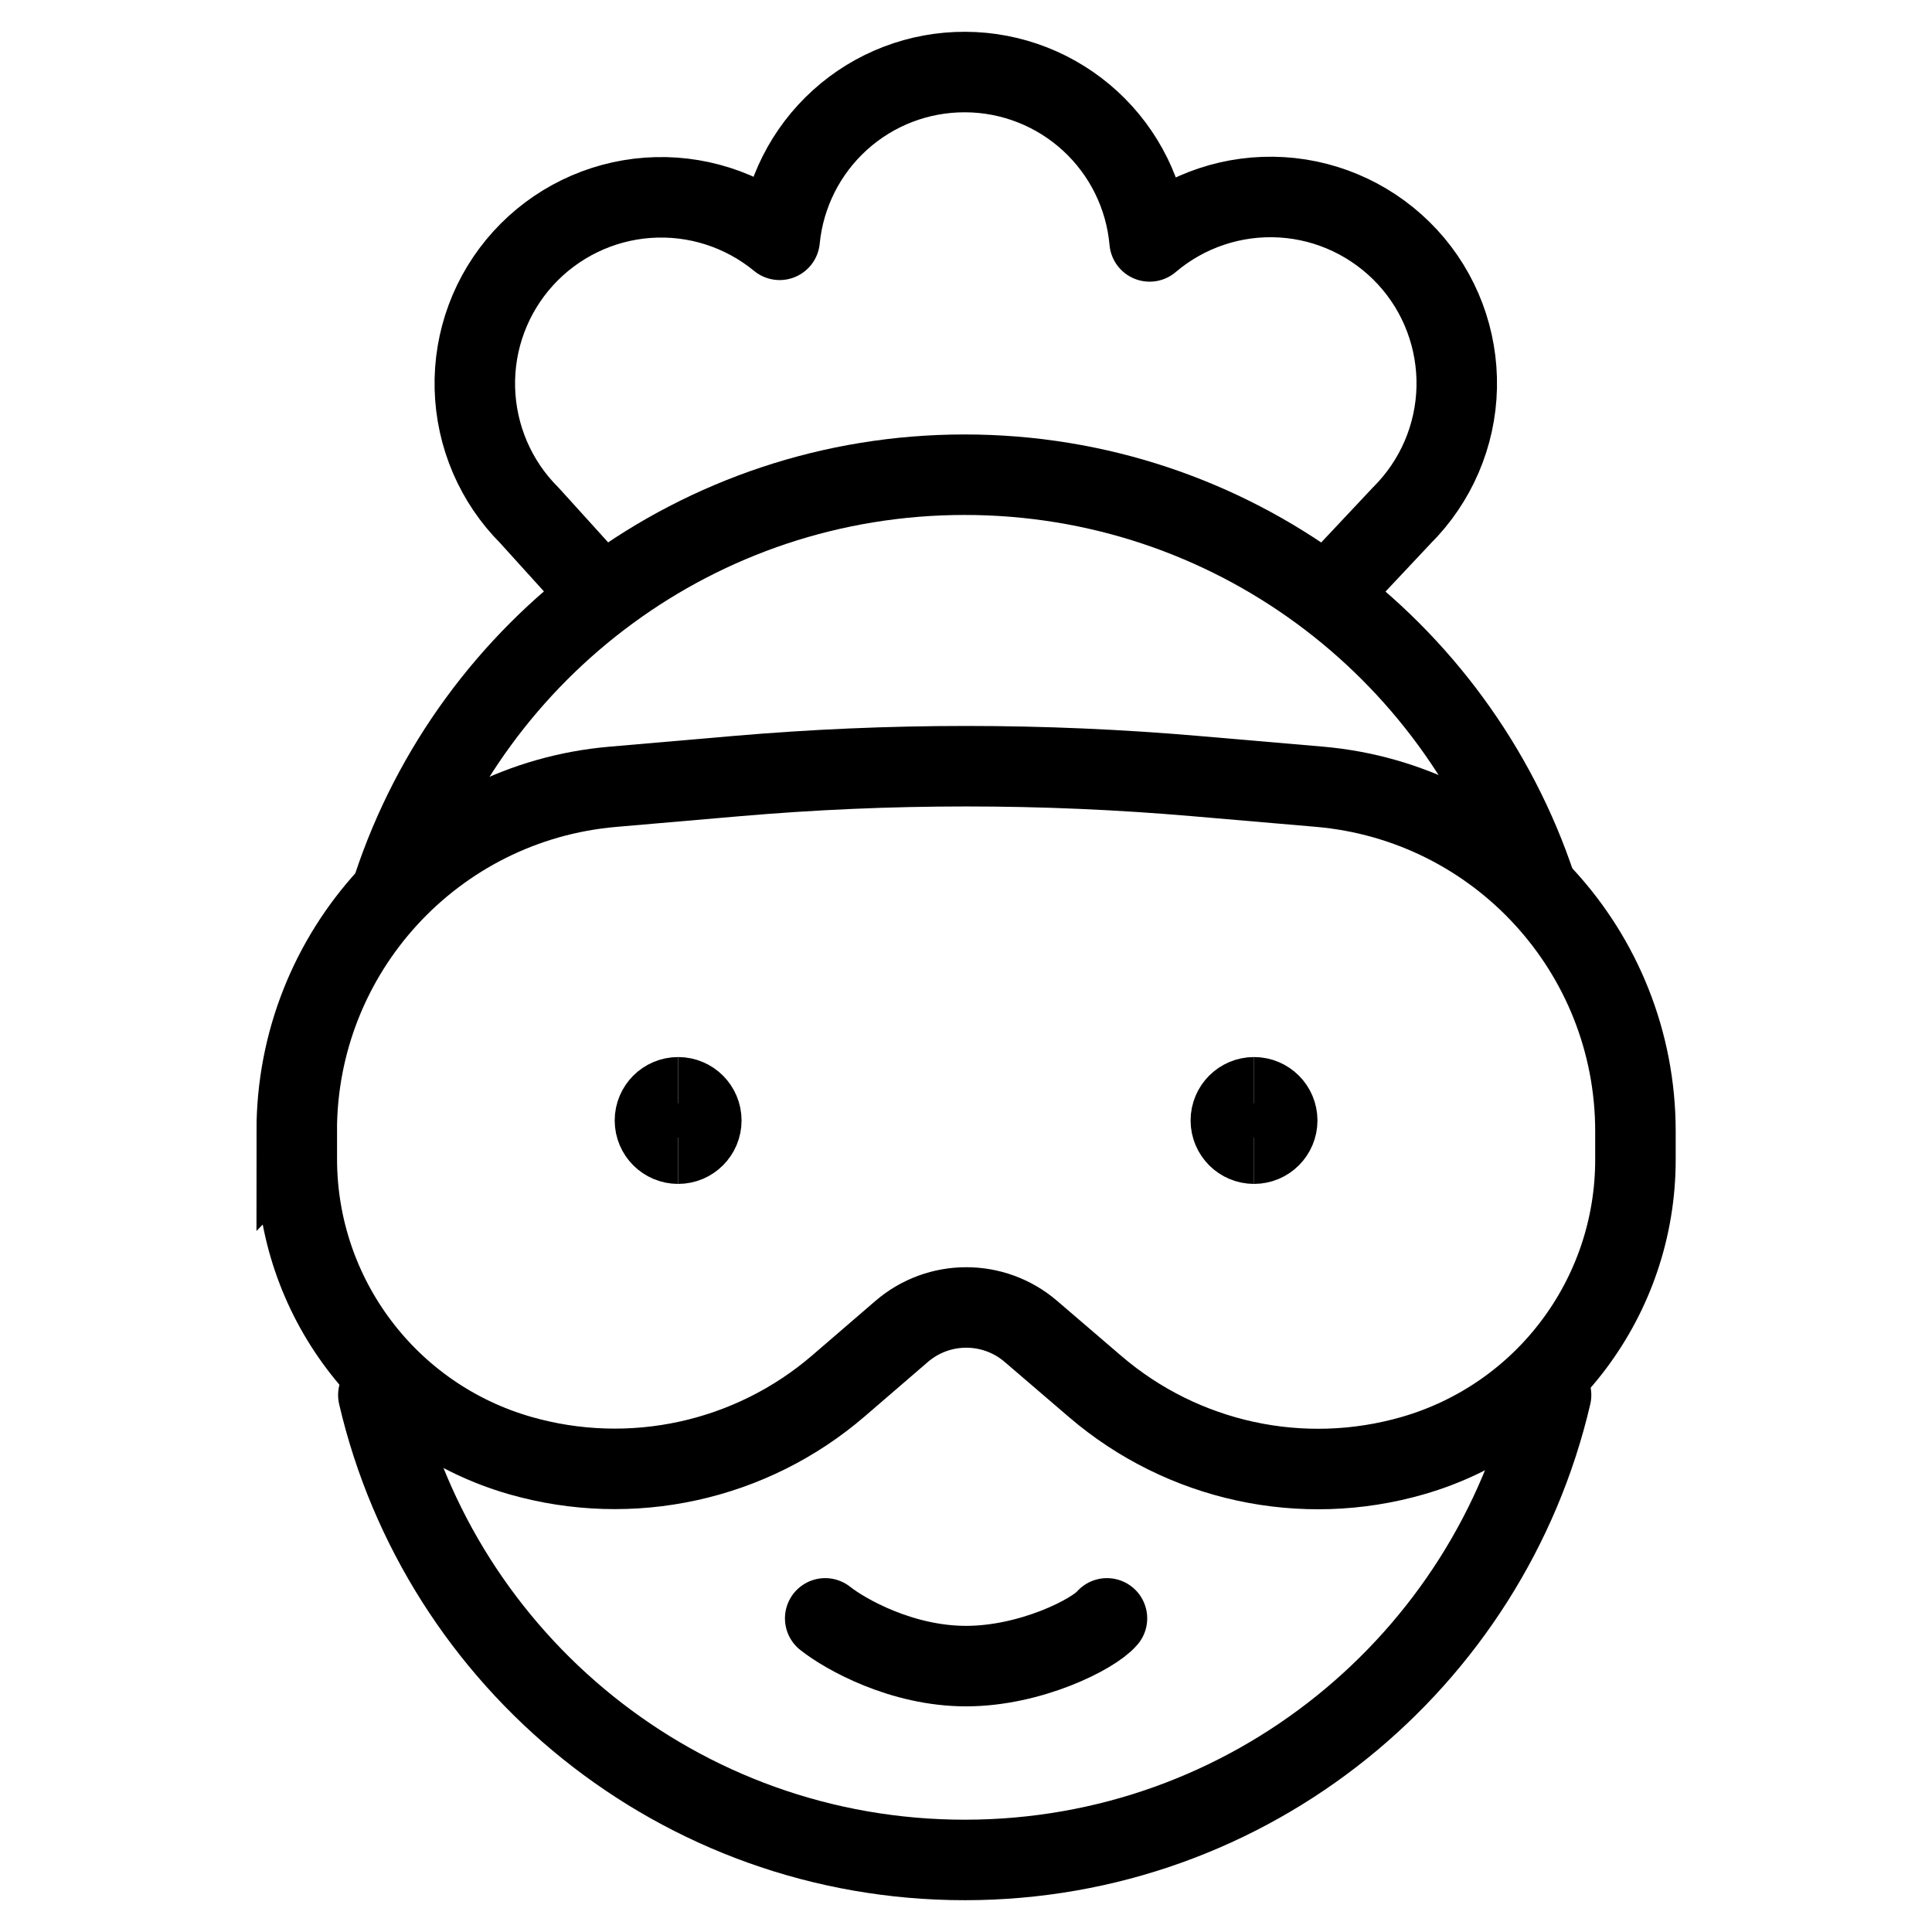
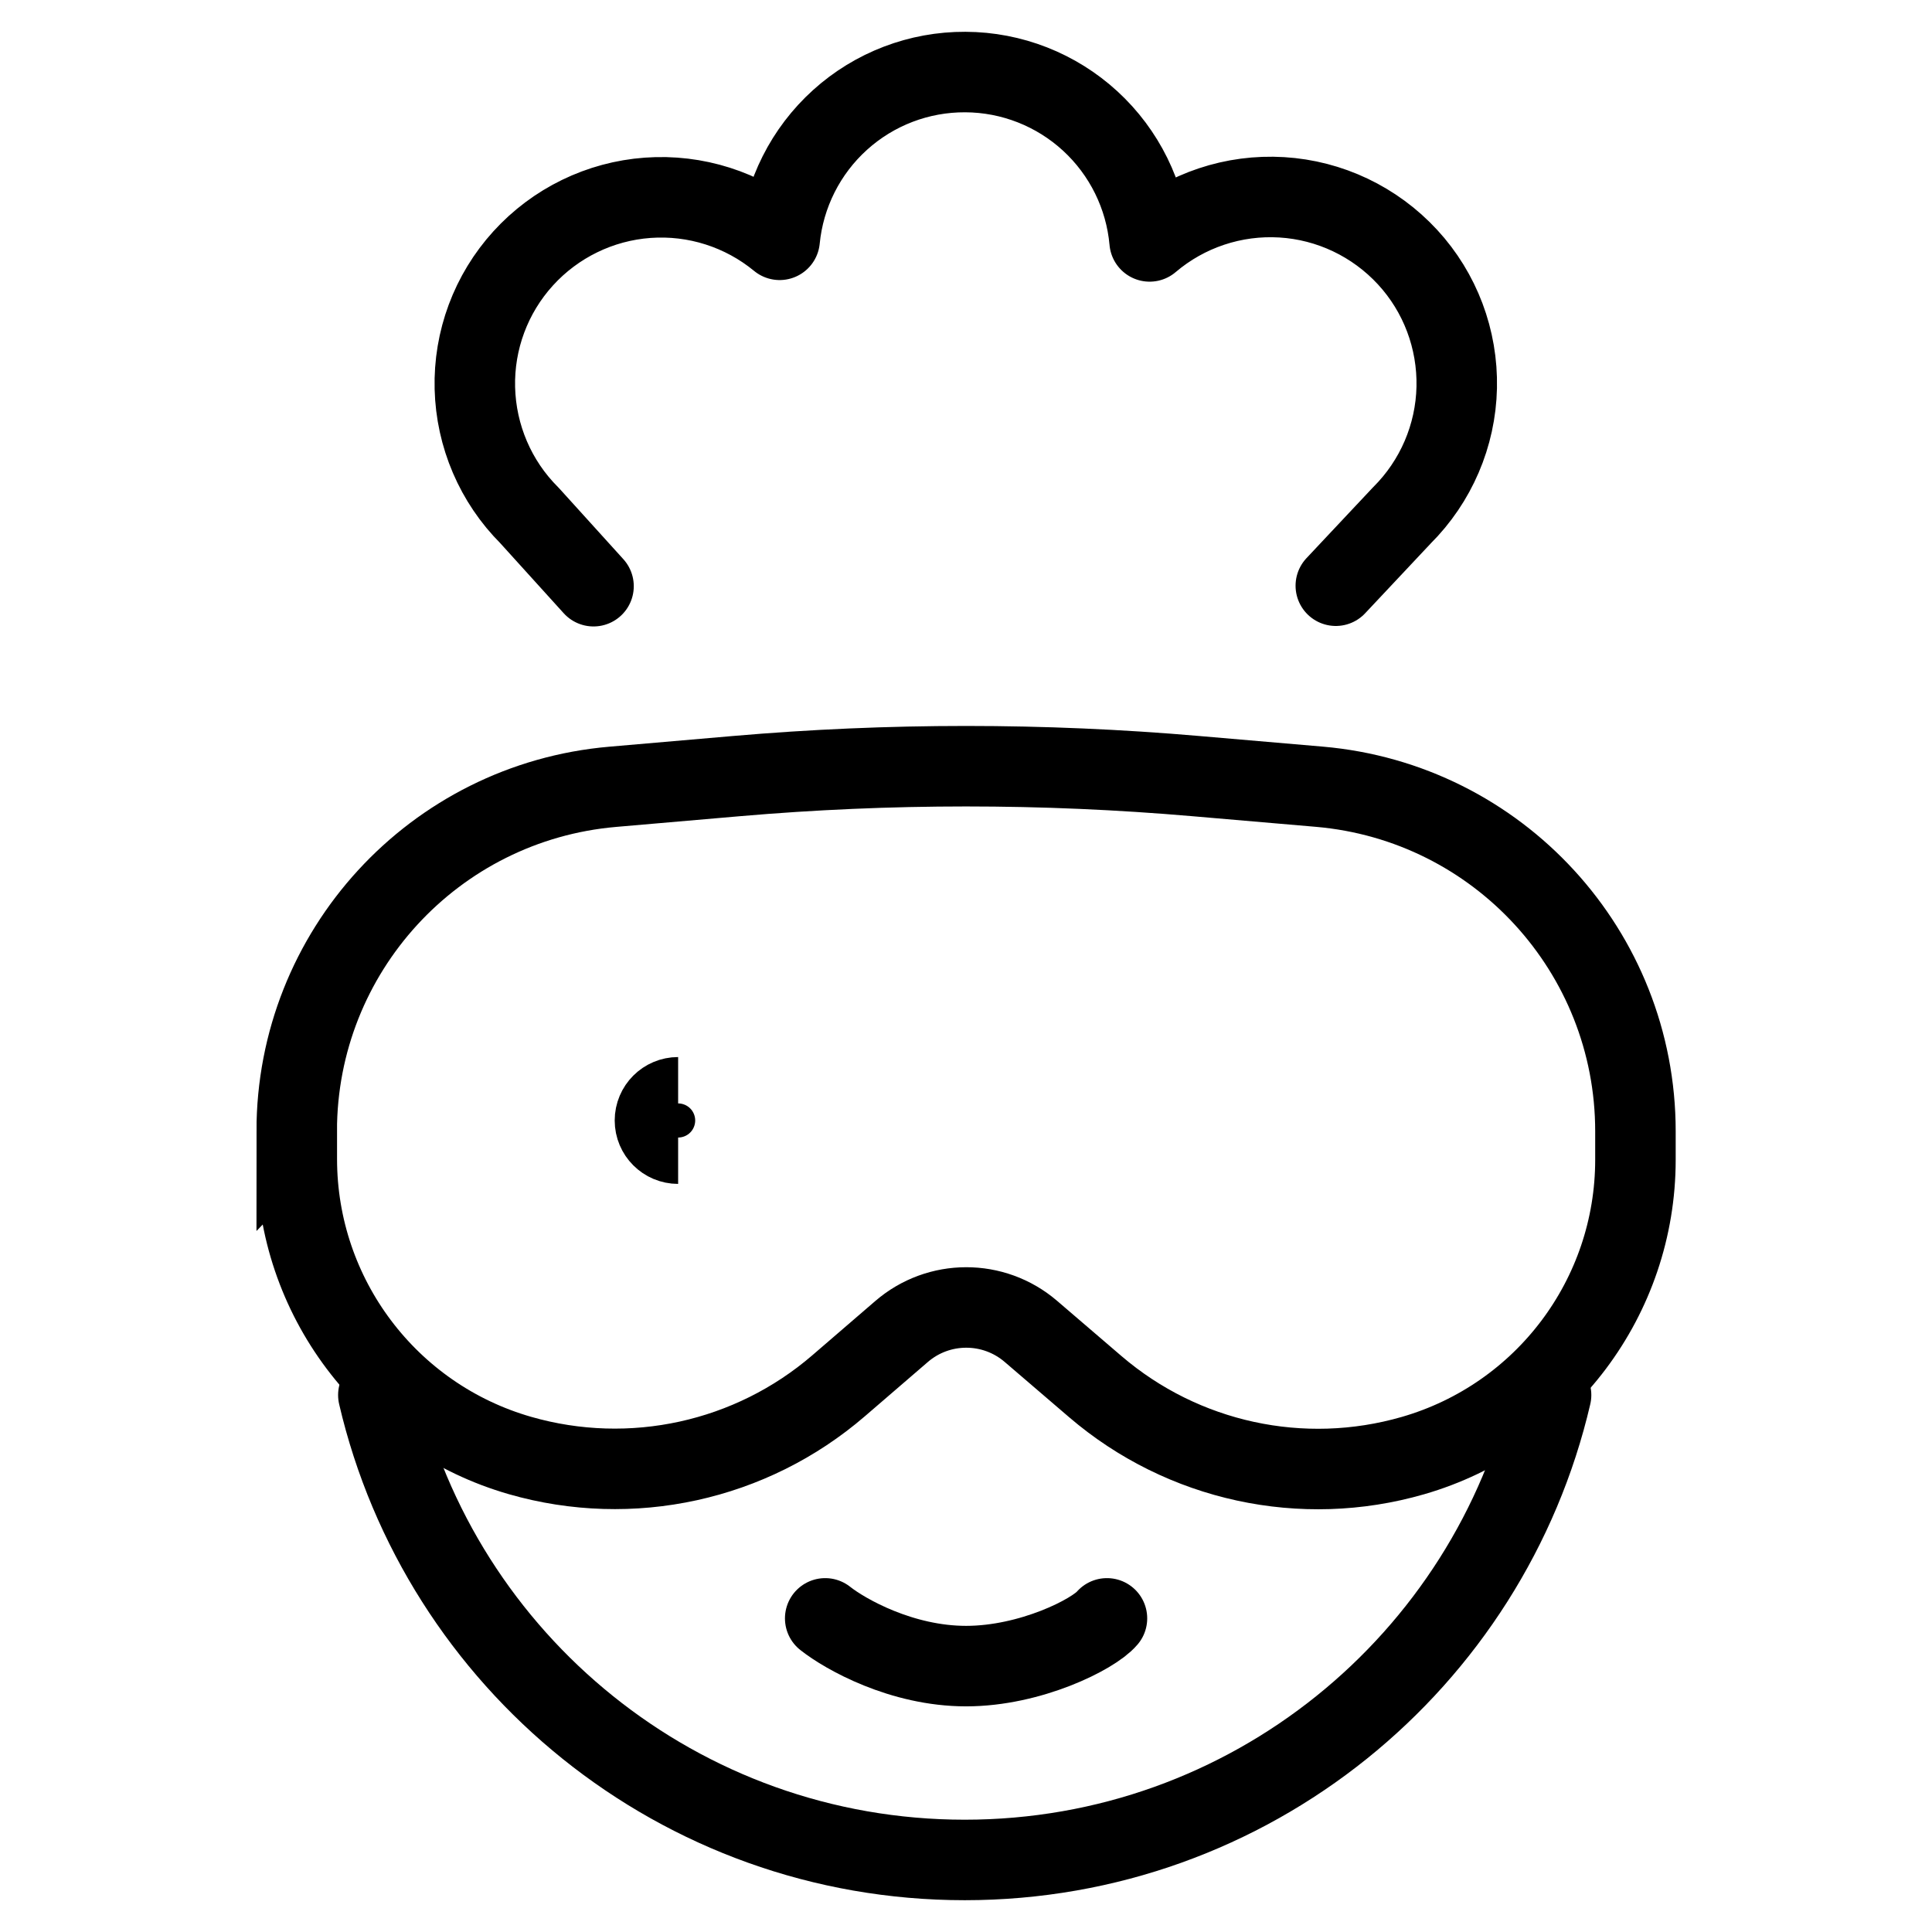
<svg xmlns="http://www.w3.org/2000/svg" fill="none" viewBox="0 0 24 24">
  <path stroke="#000000" stroke-linecap="round" stroke-linejoin="round" d="m7.373 7.282 -0.796 -0.879c-0.421 -0.42 -0.663 -0.987 -0.678 -1.581 -0.015 -0.595 0.2 -1.172 0.6 -1.612 0.4 -0.44 0.954 -0.71 1.547 -0.753 0.593 -0.043 1.18 0.144 1.639 0.522 0.056 -0.572 0.323 -1.103 0.75 -1.489 0.427 -0.386 0.982 -0.598 1.557 -0.595 0.575 0.002 1.129 0.22 1.552 0.609 0.423 0.389 0.686 0.922 0.737 1.495 0.456 -0.388 1.044 -0.584 1.641 -0.548 0.597 0.036 1.157 0.303 1.563 0.743s0.624 1.021 0.611 1.619c-0.013 0.598 -0.258 1.168 -0.682 1.59l-0.82 0.873" stroke-width="1" />
-   <path stroke="#000000" stroke-linecap="round" stroke-linejoin="round" d="M19.083 11.021c-0.987 -2.977 -3.793 -5.124 -7.1 -5.124 -3.308 0 -6.114 2.147 -7.1 5.124" stroke-width="1" />
  <path stroke="#000000" stroke-linecap="round" stroke-linejoin="round" d="M4.7 17.33c0.771 3.31 3.739 5.775 7.284 5.775 3.544 0 6.513 -2.466 7.284 -5.775" stroke-width="1" />
  <path stroke="#000000" d="M3.686 14.052c0 -2.228 1.705 -4.086 3.925 -4.278l1.537 -0.133c1.898 -0.164 3.807 -0.164 5.706 0l1.535 0.132c2.221 0.192 3.927 2.05 3.927 4.28v0.354c0 1.704 -1.127 3.202 -2.764 3.675 -1.375 0.397 -2.858 0.075 -3.945 -0.856l-0.801 -0.687c-0.463 -0.397 -1.146 -0.396 -1.607 0.002l-0.781 0.673c-1.088 0.938 -2.577 1.264 -3.958 0.867 -1.642 -0.472 -2.773 -1.975 -2.773 -3.683v-0.347Z" stroke-width="1" />
  <path stroke="#000000" d="M8.424 14.207c-0.159 0 -0.288 -0.129 -0.288 -0.288s0.129 -0.288 0.288 -0.288" stroke-width="1" />
-   <path stroke="#000000" d="M8.424 14.207c0.159 0 0.288 -0.129 0.288 -0.288s-0.129 -0.288 -0.288 -0.288" stroke-width="1" />
-   <path stroke="#000000" d="M15.578 14.207c-0.159 0 -0.288 -0.129 -0.288 -0.288s0.129 -0.288 0.288 -0.288" stroke-width="1" />
-   <path stroke="#000000" d="M15.578 14.207c0.159 0 0.288 -0.129 0.288 -0.288s-0.129 -0.288 -0.288 -0.288" stroke-width="1" />
  <path stroke="#000000" stroke-linecap="round" d="M10.251 20.104c0.25 0.198 0.95 0.593 1.75 0.593 0.8 0 1.583 -0.395 1.75 -0.593" stroke-width="1" />
</svg>